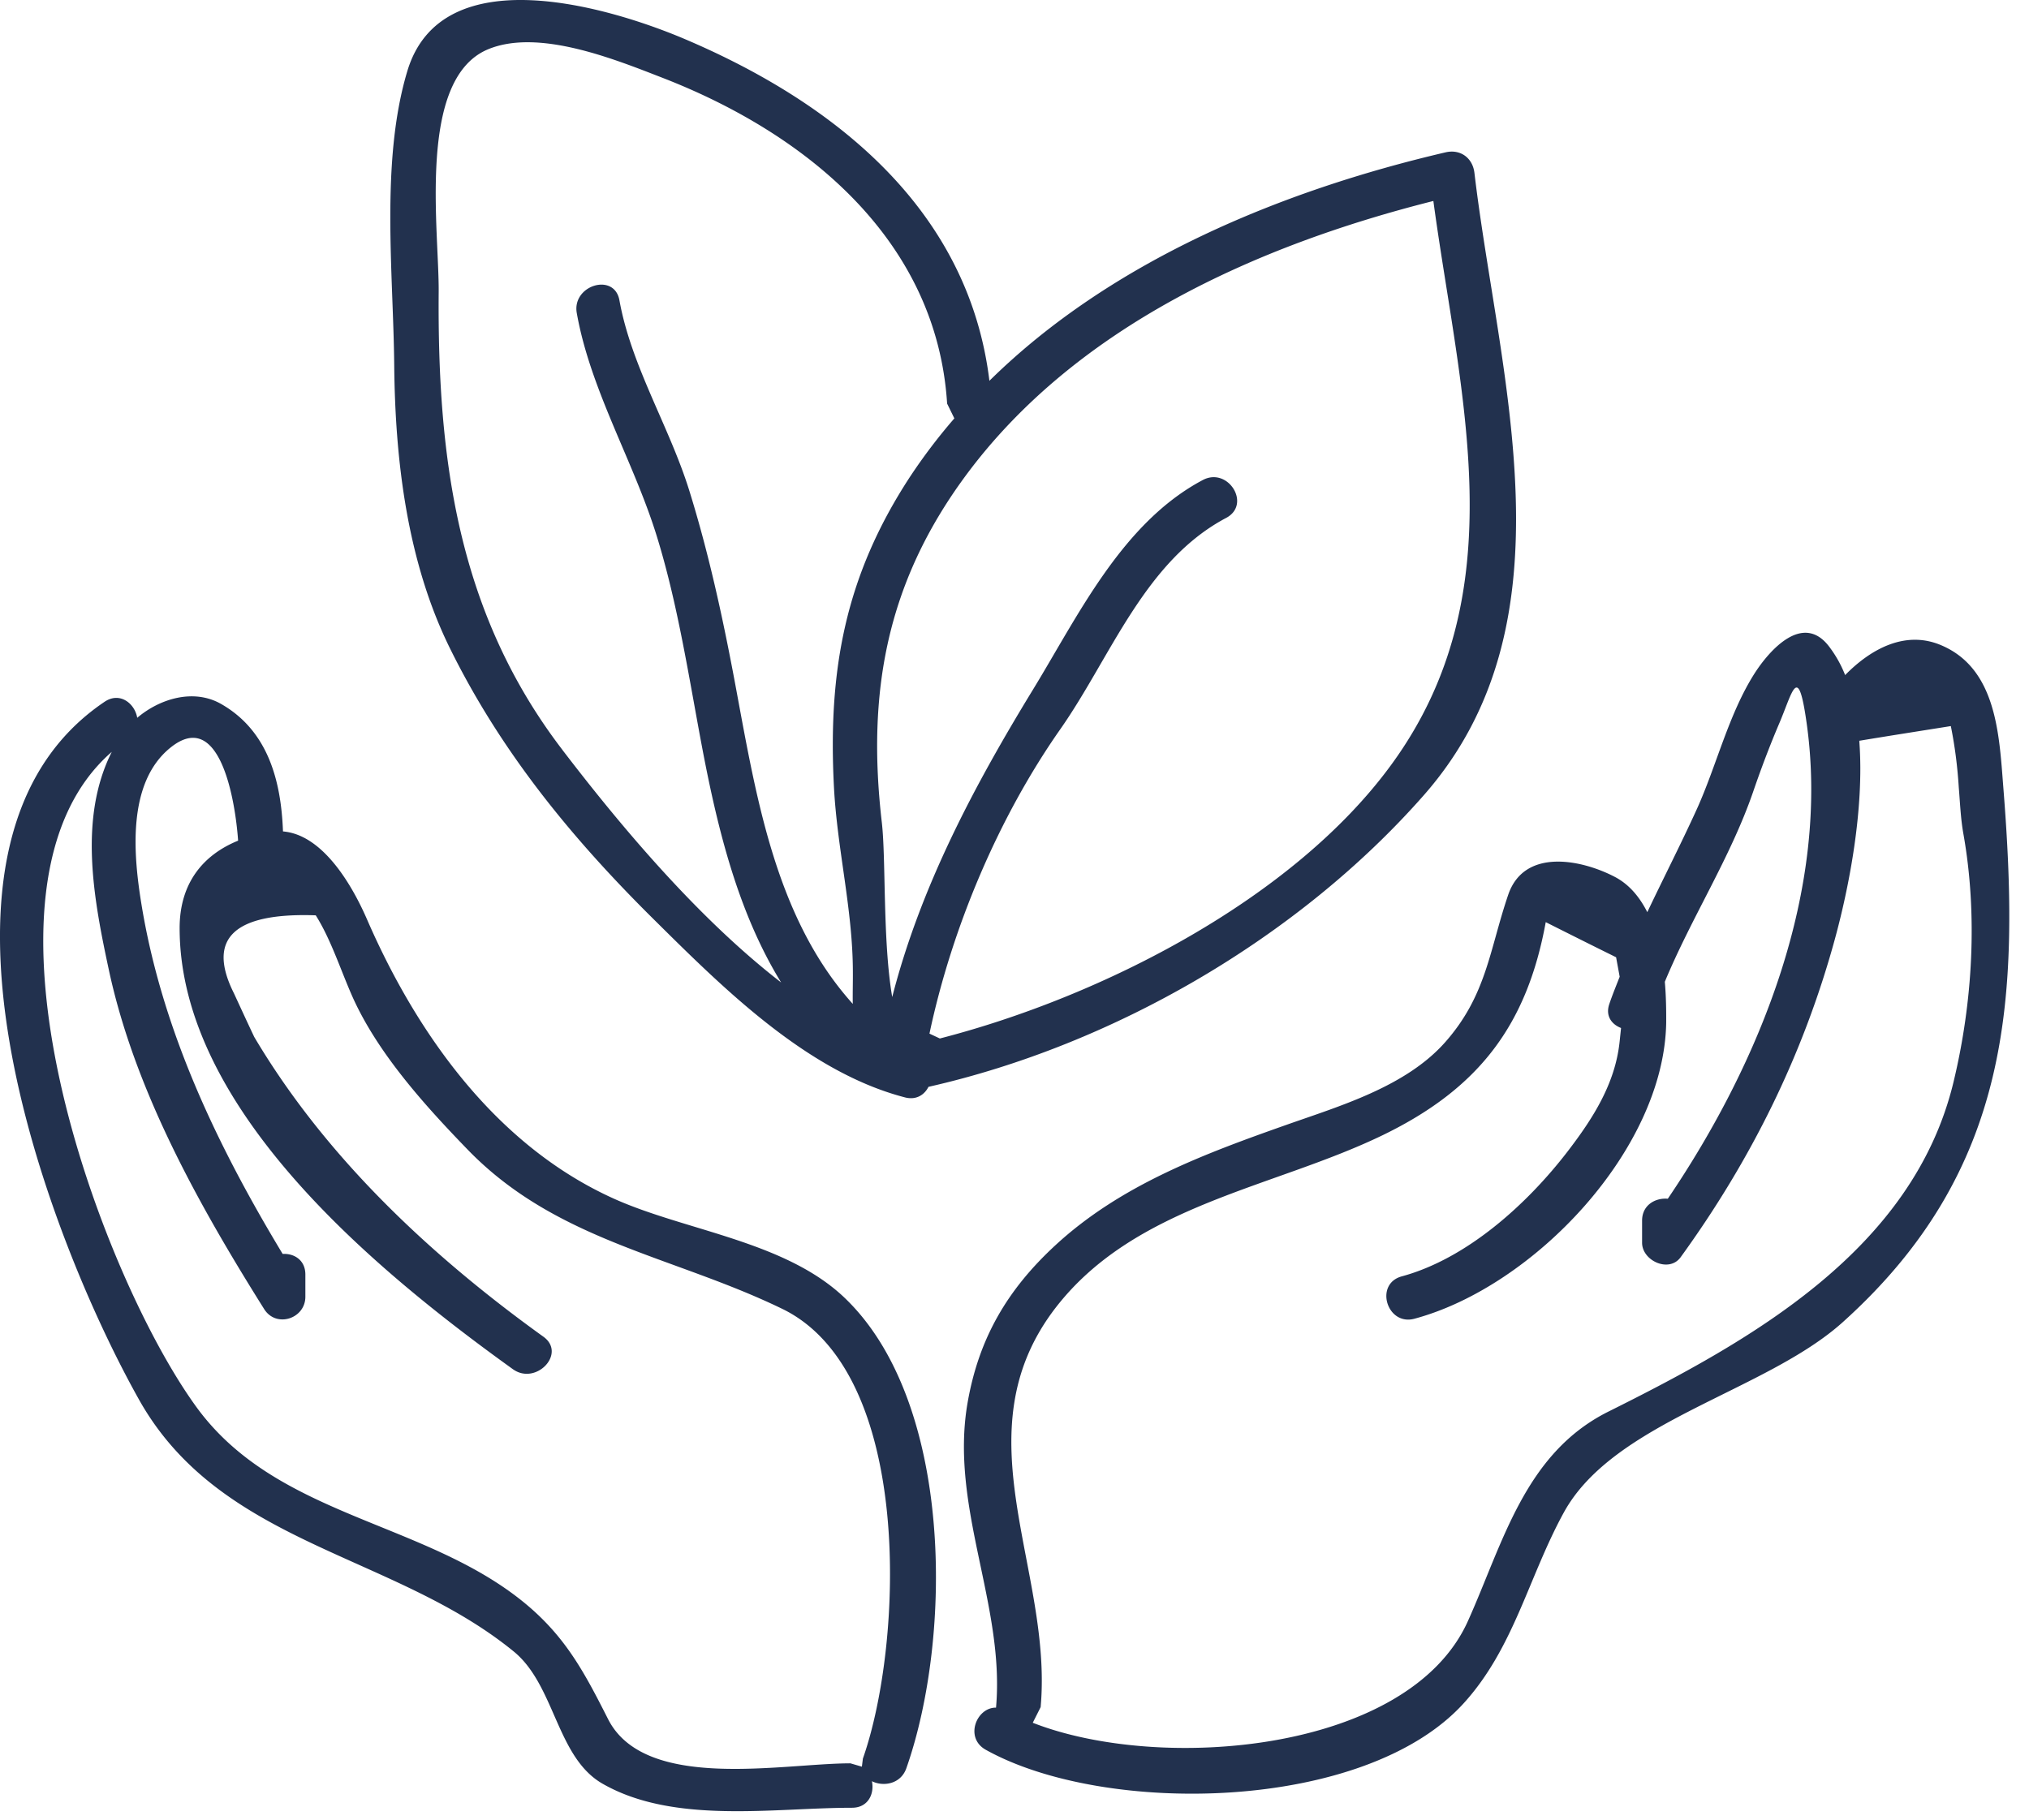
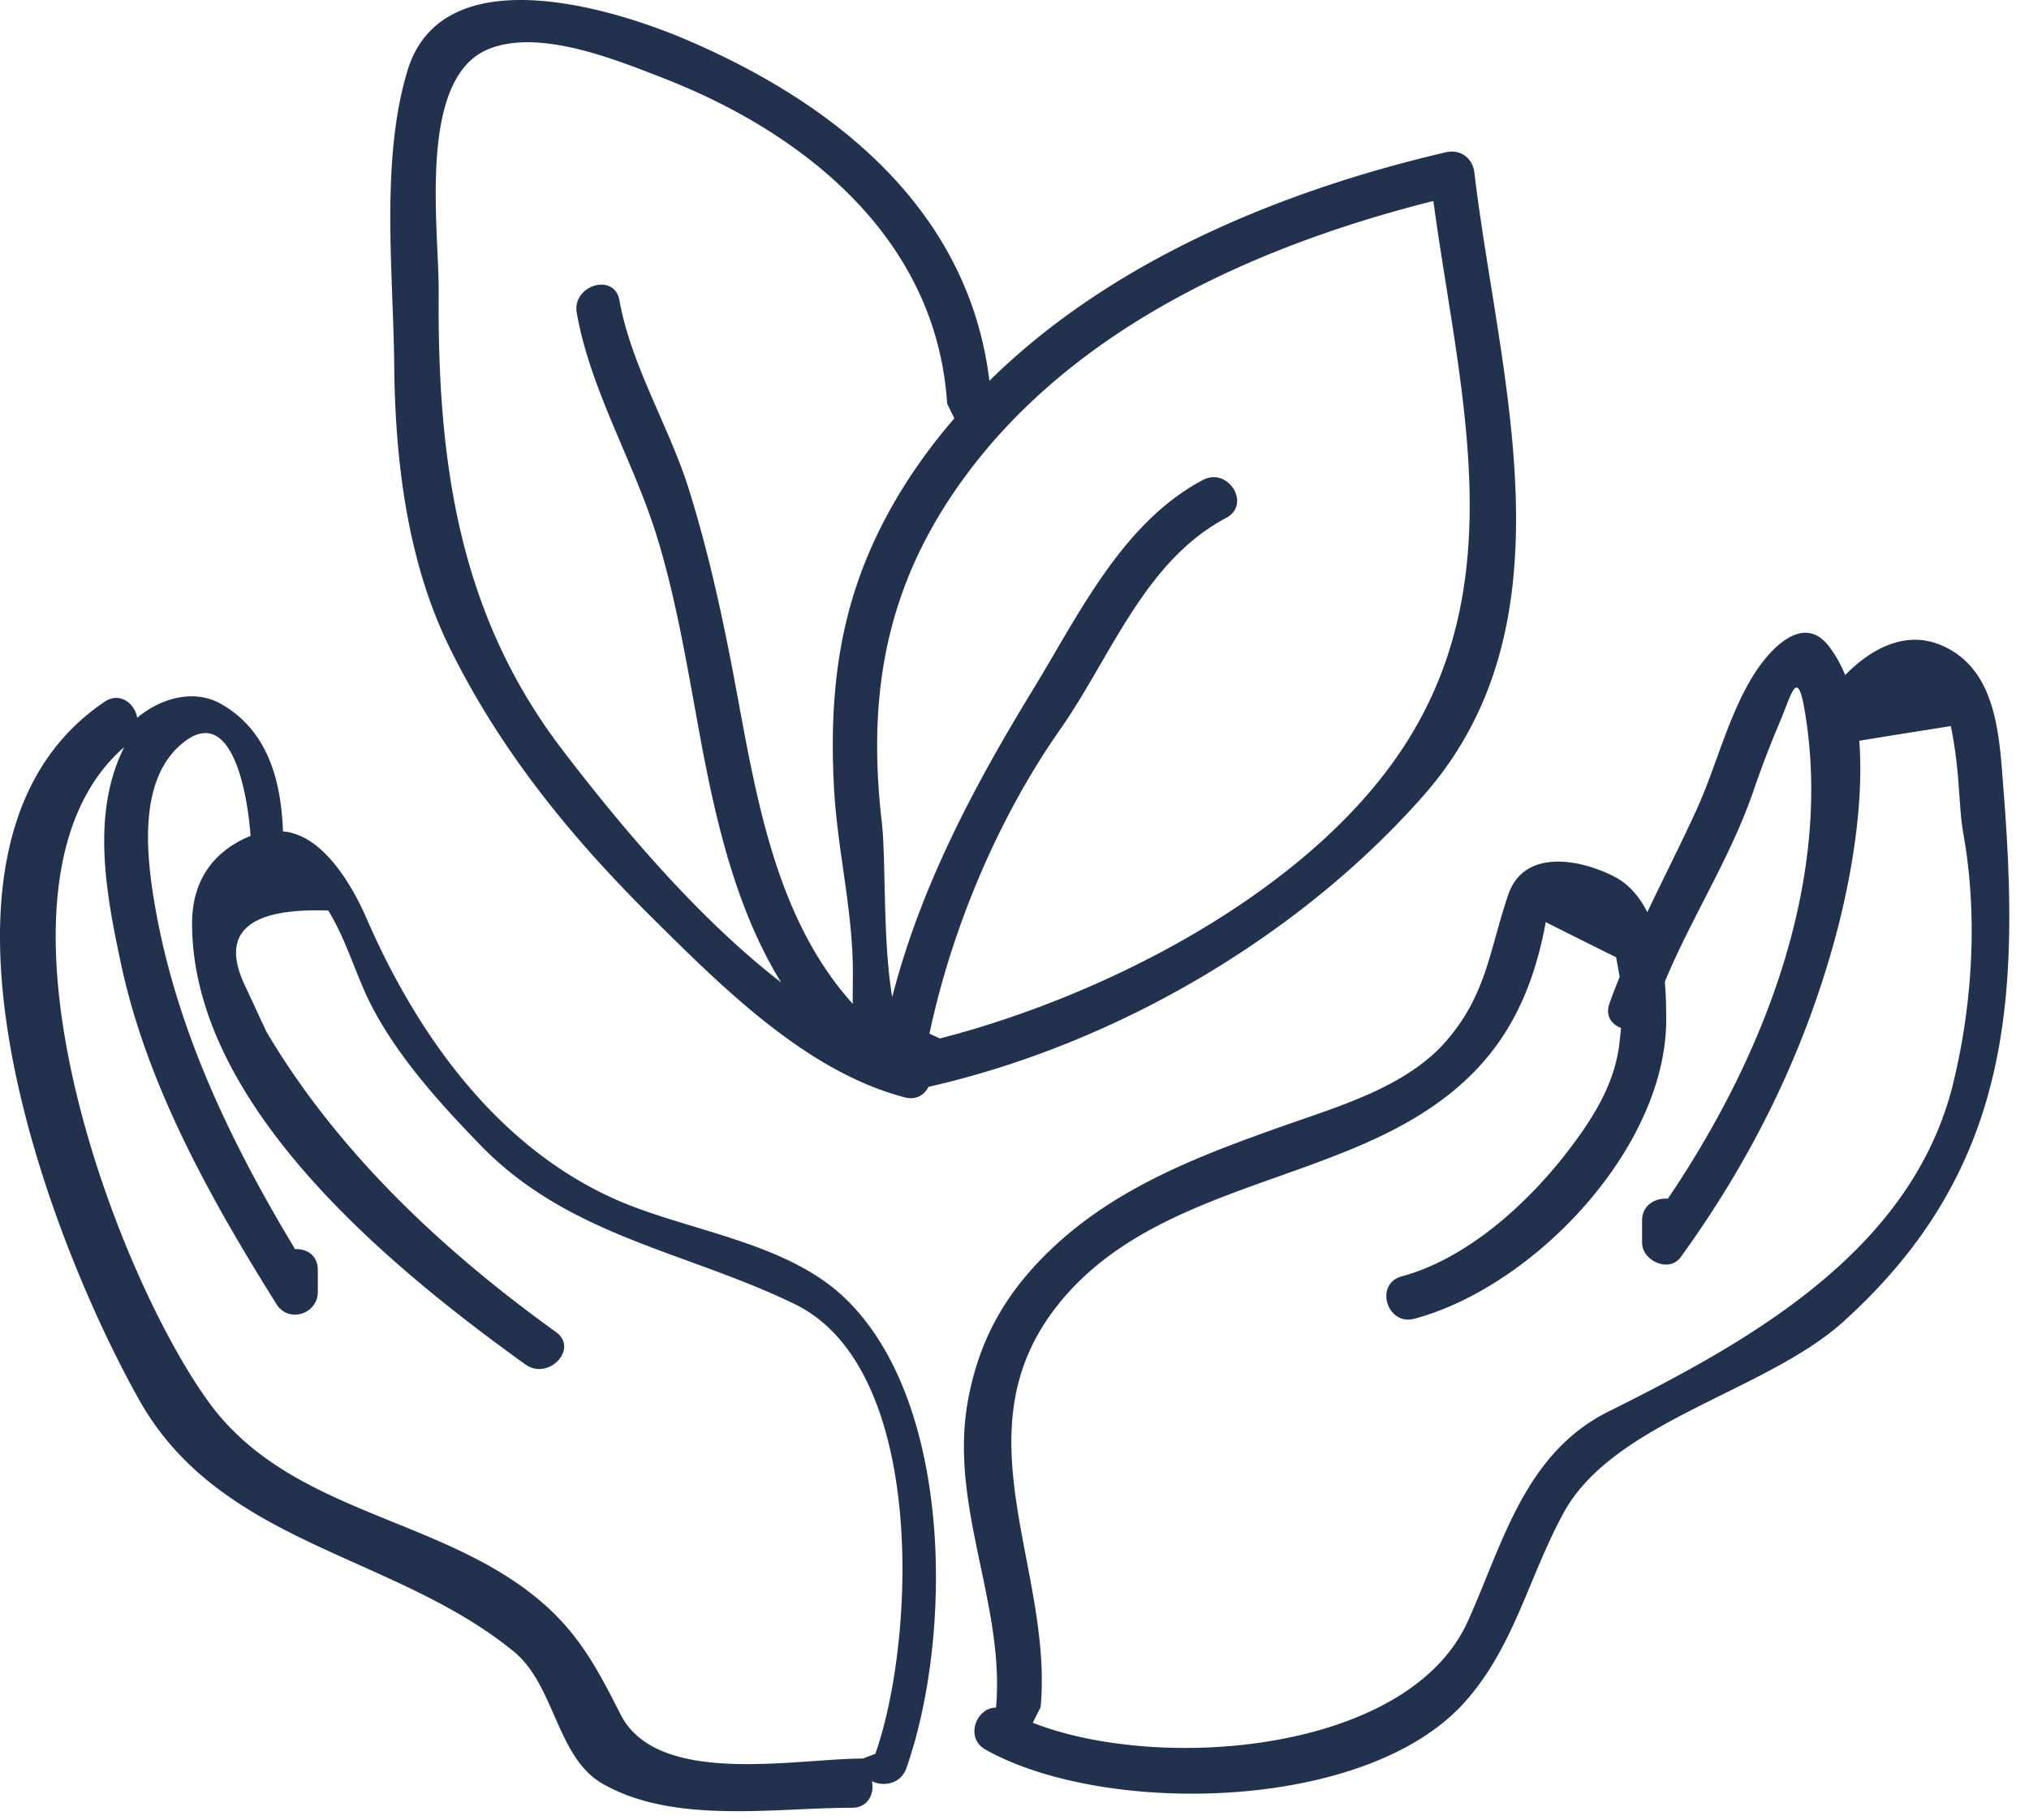
<svg xmlns="http://www.w3.org/2000/svg" width="68" height="61" viewBox="0 0 68 61">
-   <path d="M65.475 36.252c-1.354 5.659-6.8 8.689-11.578 11.071-2.8 1.4-3.525 4.405-4.703 7.022-1.984 4.407-10.296 5.086-14.582 3.405l.264-.524c.42-4.625-2.757-9.181.515-13.405 2.673-3.442 7.308-3.995 10.982-5.784 3.183-1.553 4.801-3.669 5.431-7.125.785.395 1.573.79 2.358 1.177l.12.653c-.118.303-.244.607-.35.922-.133.4.089.678.396.796l-.049.467c-.15 1.409-.9 2.574-1.739 3.668-1.357 1.767-3.375 3.597-5.557 4.19-.935.251-.5 1.675.425 1.42 3.988-1.074 8.366-5.664 8.433-9.928.002-.407-.003-.877-.046-1.366.9-2.168 2.193-4.15 2.955-6.355.267-.779.555-1.543.877-2.3.451-1.05.63-2.081.92-.022.79 5.575-1.538 11.354-4.652 15.95-.408-.037-.862.204-.862.733v.742c0 .604.905 1.02 1.293.484 2.36-3.259 4.097-6.761 5.161-10.636.466-1.698 1.003-4.37.825-6.675 1.02-.169 2.044-.329 3.068-.492.138.678.224 1.369.267 2.062.043.515.063 1.036.153 1.543.485 2.718.313 5.647-.325 8.307zm1.661-9.902c-.135-1.738-.232-3.917-2.05-4.708-1.204-.532-2.374.095-3.248.988a3.993 3.993 0 00-.54-.96c-.872-1.142-1.984.115-2.482.883-.882 1.374-1.285 3.113-1.955 4.585-.532 1.168-1.11 2.293-1.653 3.439-.253-.496-.595-.925-1.09-1.183-1.112-.581-3.03-.976-3.57.596-.63 1.844-.722 3.37-2.113 4.945-1.314 1.486-3.502 2.13-5.305 2.766-2.768.977-5.566 2.014-7.765 4.047-1.607 1.486-2.559 3.113-2.936 5.266-.612 3.5 1.257 6.784.952 10.229-.655-.009-1.064 1.01-.345 1.412 3.996 2.23 12.69 2.09 16.008-1.547 1.693-1.855 2.182-4.246 3.364-6.403 1.673-3.058 6.759-4.052 9.35-6.383 5.657-5.091 5.948-10.836 5.378-17.972zm-38.217 32.6l-.034.272-.383-.112c-2.277 0-6.88.96-8.122-1.48-.802-1.584-1.434-2.781-2.826-3.918-3.364-2.743-8.297-2.855-10.98-6.558-3.205-4.418-8.032-17.425-2.828-21.95-1.125 2.234-.604 4.949-.098 7.309.87 4.054 3.024 7.892 5.204 11.368.405.647 1.382.324 1.382-.412v-.745c0-.49-.385-.713-.761-.69-2.197-3.64-4.043-7.497-4.733-11.724-.267-1.635-.494-4.063.97-5.246 1.66-1.346 2.176 1.764 2.27 3.116-1.173.478-1.96 1.423-1.96 2.932 0 6.106 6.67 11.55 11.172 14.788.773.55 1.8-.53 1.02-1.091-3.786-2.723-7.305-6.022-9.691-10.048-.23-.484-.454-.974-.681-1.464-.92-1.835-.006-2.709 2.742-2.614.524.833.846 1.878 1.257 2.789.856 1.876 2.415 3.6 3.84 5.071 2.976 3.067 6.875 3.554 10.538 5.332 4.416 2.145 4.062 11.206 2.702 15.075zm-.615-15.447c-1.99-1.901-5.33-2.242-7.725-3.319-3.956-1.78-6.616-5.535-8.286-9.381-.451-1.034-1.432-2.818-2.809-2.932-.063-1.696-.5-3.385-2.09-4.282-.906-.506-2.027-.177-2.795.473-.08-.478-.583-.888-1.1-.533-6.927 4.677-1.956 17.826 1.158 23.385 2.74 4.888 8.521 5.149 12.558 8.445 1.391 1.134 1.432 3.55 2.981 4.435 2.392 1.37 5.742.805 8.358.805.546 0 .756-.475.667-.89.382.191.969.1 1.156-.439 1.552-4.415 1.572-12.29-2.073-15.767zm18.322-17.866c-3.272 4.482-9.671 7.769-15.128 9.175l-.348-.163c.753-3.551 2.309-7.242 4.384-10.203 1.694-2.417 2.815-5.633 5.56-7.085.855-.455.064-1.718-.781-1.271-2.7 1.431-4.163 4.518-5.687 7.016-1.992 3.258-3.778 6.629-4.724 10.317-.322-1.875-.207-4.625-.348-5.85-.508-4.367.161-8.027 2.792-11.604 3.692-5.017 9.78-7.743 15.692-9.232.877 6.495 2.826 13.104-1.412 18.9zm-27.78-.504c-3.511-4.588-4.187-9.754-4.144-15.343.017-2.08-.73-7.108 1.63-8.127 1.705-.73 4.296.335 5.883.95 4.82 1.873 9.18 5.436 9.527 10.917l.242.495a18.942 18.942 0 00-1.492 1.967c-2.171 3.322-2.749 6.486-2.542 10.41.11 2.064.627 4.089.633 6.148.003.378-.009.744-.003 1.102-2.642-2.935-3.258-7.09-3.976-10.913-.4-2.122-.86-4.221-1.501-6.286-.67-2.156-1.944-4.172-2.343-6.383-.167-.948-1.596-.507-1.43.424.46 2.586 1.898 4.954 2.678 7.468.713 2.303 1.078 4.743 1.526 7.11.523 2.75 1.208 5.525 2.645 7.862-2.89-2.234-5.528-5.439-7.334-7.801zM49.414 5.795c-.058-.498-.466-.802-.96-.69-5.489 1.28-11.207 3.63-15.295 7.66-.693-5.713-5.138-9.31-10.255-11.475-2.473-1.042-8.1-2.743-9.252 1.091-.906 3.013-.469 6.761-.44 9.877.032 3.184.434 6.558 1.857 9.453 1.696 3.448 4.037 6.32 6.756 9.023 2.364 2.343 5.198 5.195 8.508 6.054.379.097.652-.092.784-.355 6.222-1.409 12.412-5.011 16.604-9.78 5.137-5.844 2.498-14.051 1.693-20.858z" fill="#22314E" fill-rule="evenodd" />
+   <path d="M65.475 36.252c-1.354 5.659-6.8 8.689-11.578 11.071-2.8 1.4-3.525 4.405-4.703 7.022-1.984 4.407-10.296 5.086-14.582 3.405l.264-.524c.42-4.625-2.757-9.181.515-13.405 2.673-3.442 7.308-3.995 10.982-5.784 3.183-1.553 4.801-3.669 5.431-7.125.785.395 1.573.79 2.358 1.177l.12.653c-.118.303-.244.607-.35.922-.133.4.089.678.396.796l-.049.467c-.15 1.409-.9 2.574-1.739 3.668-1.357 1.767-3.375 3.597-5.557 4.19-.935.251-.5 1.675.425 1.42 3.988-1.074 8.366-5.664 8.433-9.928.002-.407-.003-.877-.046-1.366.9-2.168 2.193-4.15 2.955-6.355.267-.779.555-1.543.877-2.3.451-1.05.63-2.081.92-.022.79 5.575-1.538 11.354-4.652 15.95-.408-.037-.862.204-.862.733v.742c0 .604.905 1.02 1.293.484 2.36-3.259 4.097-6.761 5.161-10.636.466-1.698 1.003-4.37.825-6.675 1.02-.169 2.044-.329 3.068-.492.138.678.224 1.369.267 2.062.043.515.063 1.036.153 1.543.485 2.718.313 5.647-.325 8.307zm1.661-9.902c-.135-1.738-.232-3.917-2.05-4.708-1.204-.532-2.374.095-3.248.988a3.993 3.993 0 00-.54-.96c-.872-1.142-1.984.115-2.482.883-.882 1.374-1.285 3.113-1.955 4.585-.532 1.168-1.11 2.293-1.653 3.439-.253-.496-.595-.925-1.09-1.183-1.112-.581-3.03-.976-3.57.596-.63 1.844-.722 3.37-2.113 4.945-1.314 1.486-3.502 2.13-5.305 2.766-2.768.977-5.566 2.014-7.765 4.047-1.607 1.486-2.559 3.113-2.936 5.266-.612 3.5 1.257 6.784.952 10.229-.655-.009-1.064 1.01-.345 1.412 3.996 2.23 12.69 2.09 16.008-1.547 1.693-1.855 2.182-4.246 3.364-6.403 1.673-3.058 6.759-4.052 9.35-6.383 5.657-5.091 5.948-10.836 5.378-17.972zm-38.217 32.6c-2.277 0-6.88.96-8.122-1.48-.802-1.584-1.434-2.781-2.826-3.918-3.364-2.743-8.297-2.855-10.98-6.558-3.205-4.418-8.032-17.425-2.828-21.95-1.125 2.234-.604 4.949-.098 7.309.87 4.054 3.024 7.892 5.204 11.368.405.647 1.382.324 1.382-.412v-.745c0-.49-.385-.713-.761-.69-2.197-3.64-4.043-7.497-4.733-11.724-.267-1.635-.494-4.063.97-5.246 1.66-1.346 2.176 1.764 2.27 3.116-1.173.478-1.96 1.423-1.96 2.932 0 6.106 6.67 11.55 11.172 14.788.773.55 1.8-.53 1.02-1.091-3.786-2.723-7.305-6.022-9.691-10.048-.23-.484-.454-.974-.681-1.464-.92-1.835-.006-2.709 2.742-2.614.524.833.846 1.878 1.257 2.789.856 1.876 2.415 3.6 3.84 5.071 2.976 3.067 6.875 3.554 10.538 5.332 4.416 2.145 4.062 11.206 2.702 15.075zm-.615-15.447c-1.99-1.901-5.33-2.242-7.725-3.319-3.956-1.78-6.616-5.535-8.286-9.381-.451-1.034-1.432-2.818-2.809-2.932-.063-1.696-.5-3.385-2.09-4.282-.906-.506-2.027-.177-2.795.473-.08-.478-.583-.888-1.1-.533-6.927 4.677-1.956 17.826 1.158 23.385 2.74 4.888 8.521 5.149 12.558 8.445 1.391 1.134 1.432 3.55 2.981 4.435 2.392 1.37 5.742.805 8.358.805.546 0 .756-.475.667-.89.382.191.969.1 1.156-.439 1.552-4.415 1.572-12.29-2.073-15.767zm18.322-17.866c-3.272 4.482-9.671 7.769-15.128 9.175l-.348-.163c.753-3.551 2.309-7.242 4.384-10.203 1.694-2.417 2.815-5.633 5.56-7.085.855-.455.064-1.718-.781-1.271-2.7 1.431-4.163 4.518-5.687 7.016-1.992 3.258-3.778 6.629-4.724 10.317-.322-1.875-.207-4.625-.348-5.85-.508-4.367.161-8.027 2.792-11.604 3.692-5.017 9.78-7.743 15.692-9.232.877 6.495 2.826 13.104-1.412 18.9zm-27.78-.504c-3.511-4.588-4.187-9.754-4.144-15.343.017-2.08-.73-7.108 1.63-8.127 1.705-.73 4.296.335 5.883.95 4.82 1.873 9.18 5.436 9.527 10.917l.242.495a18.942 18.942 0 00-1.492 1.967c-2.171 3.322-2.749 6.486-2.542 10.41.11 2.064.627 4.089.633 6.148.003.378-.009.744-.003 1.102-2.642-2.935-3.258-7.09-3.976-10.913-.4-2.122-.86-4.221-1.501-6.286-.67-2.156-1.944-4.172-2.343-6.383-.167-.948-1.596-.507-1.43.424.46 2.586 1.898 4.954 2.678 7.468.713 2.303 1.078 4.743 1.526 7.11.523 2.75 1.208 5.525 2.645 7.862-2.89-2.234-5.528-5.439-7.334-7.801zM49.414 5.795c-.058-.498-.466-.802-.96-.69-5.489 1.28-11.207 3.63-15.295 7.66-.693-5.713-5.138-9.31-10.255-11.475-2.473-1.042-8.1-2.743-9.252 1.091-.906 3.013-.469 6.761-.44 9.877.032 3.184.434 6.558 1.857 9.453 1.696 3.448 4.037 6.32 6.756 9.023 2.364 2.343 5.198 5.195 8.508 6.054.379.097.652-.092.784-.355 6.222-1.409 12.412-5.011 16.604-9.78 5.137-5.844 2.498-14.051 1.693-20.858z" fill="#22314E" fill-rule="evenodd" />
</svg>